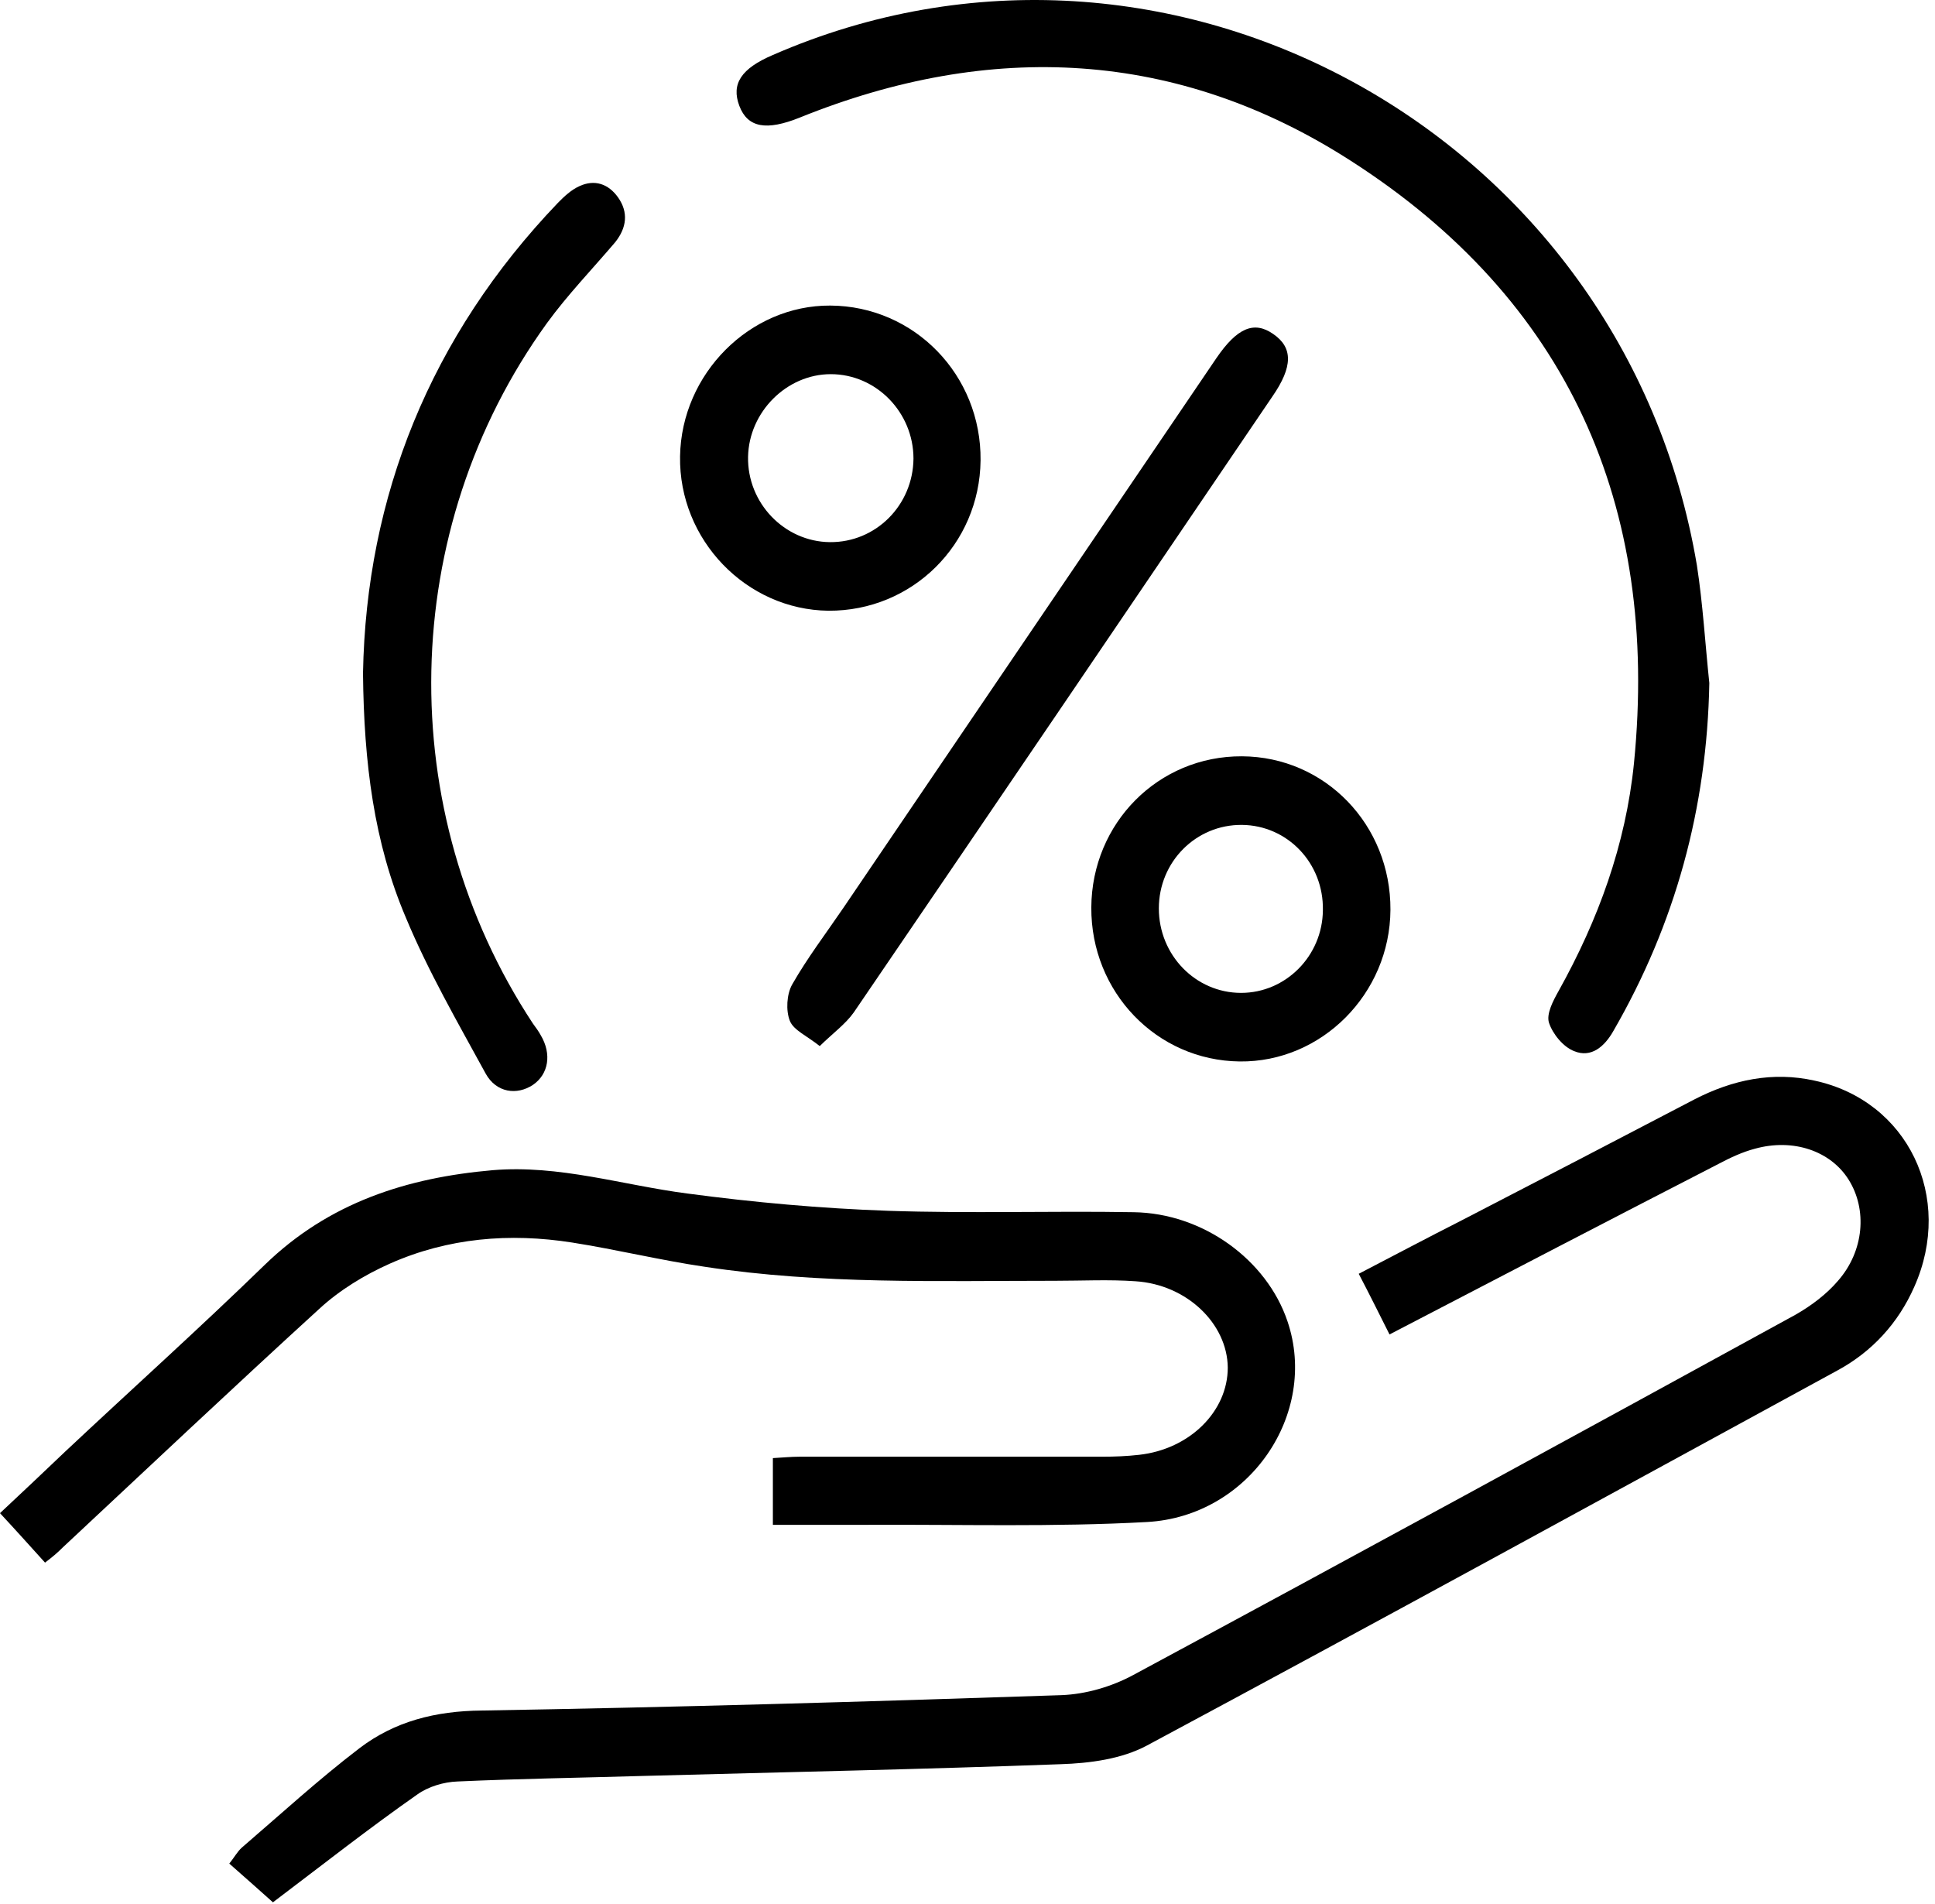
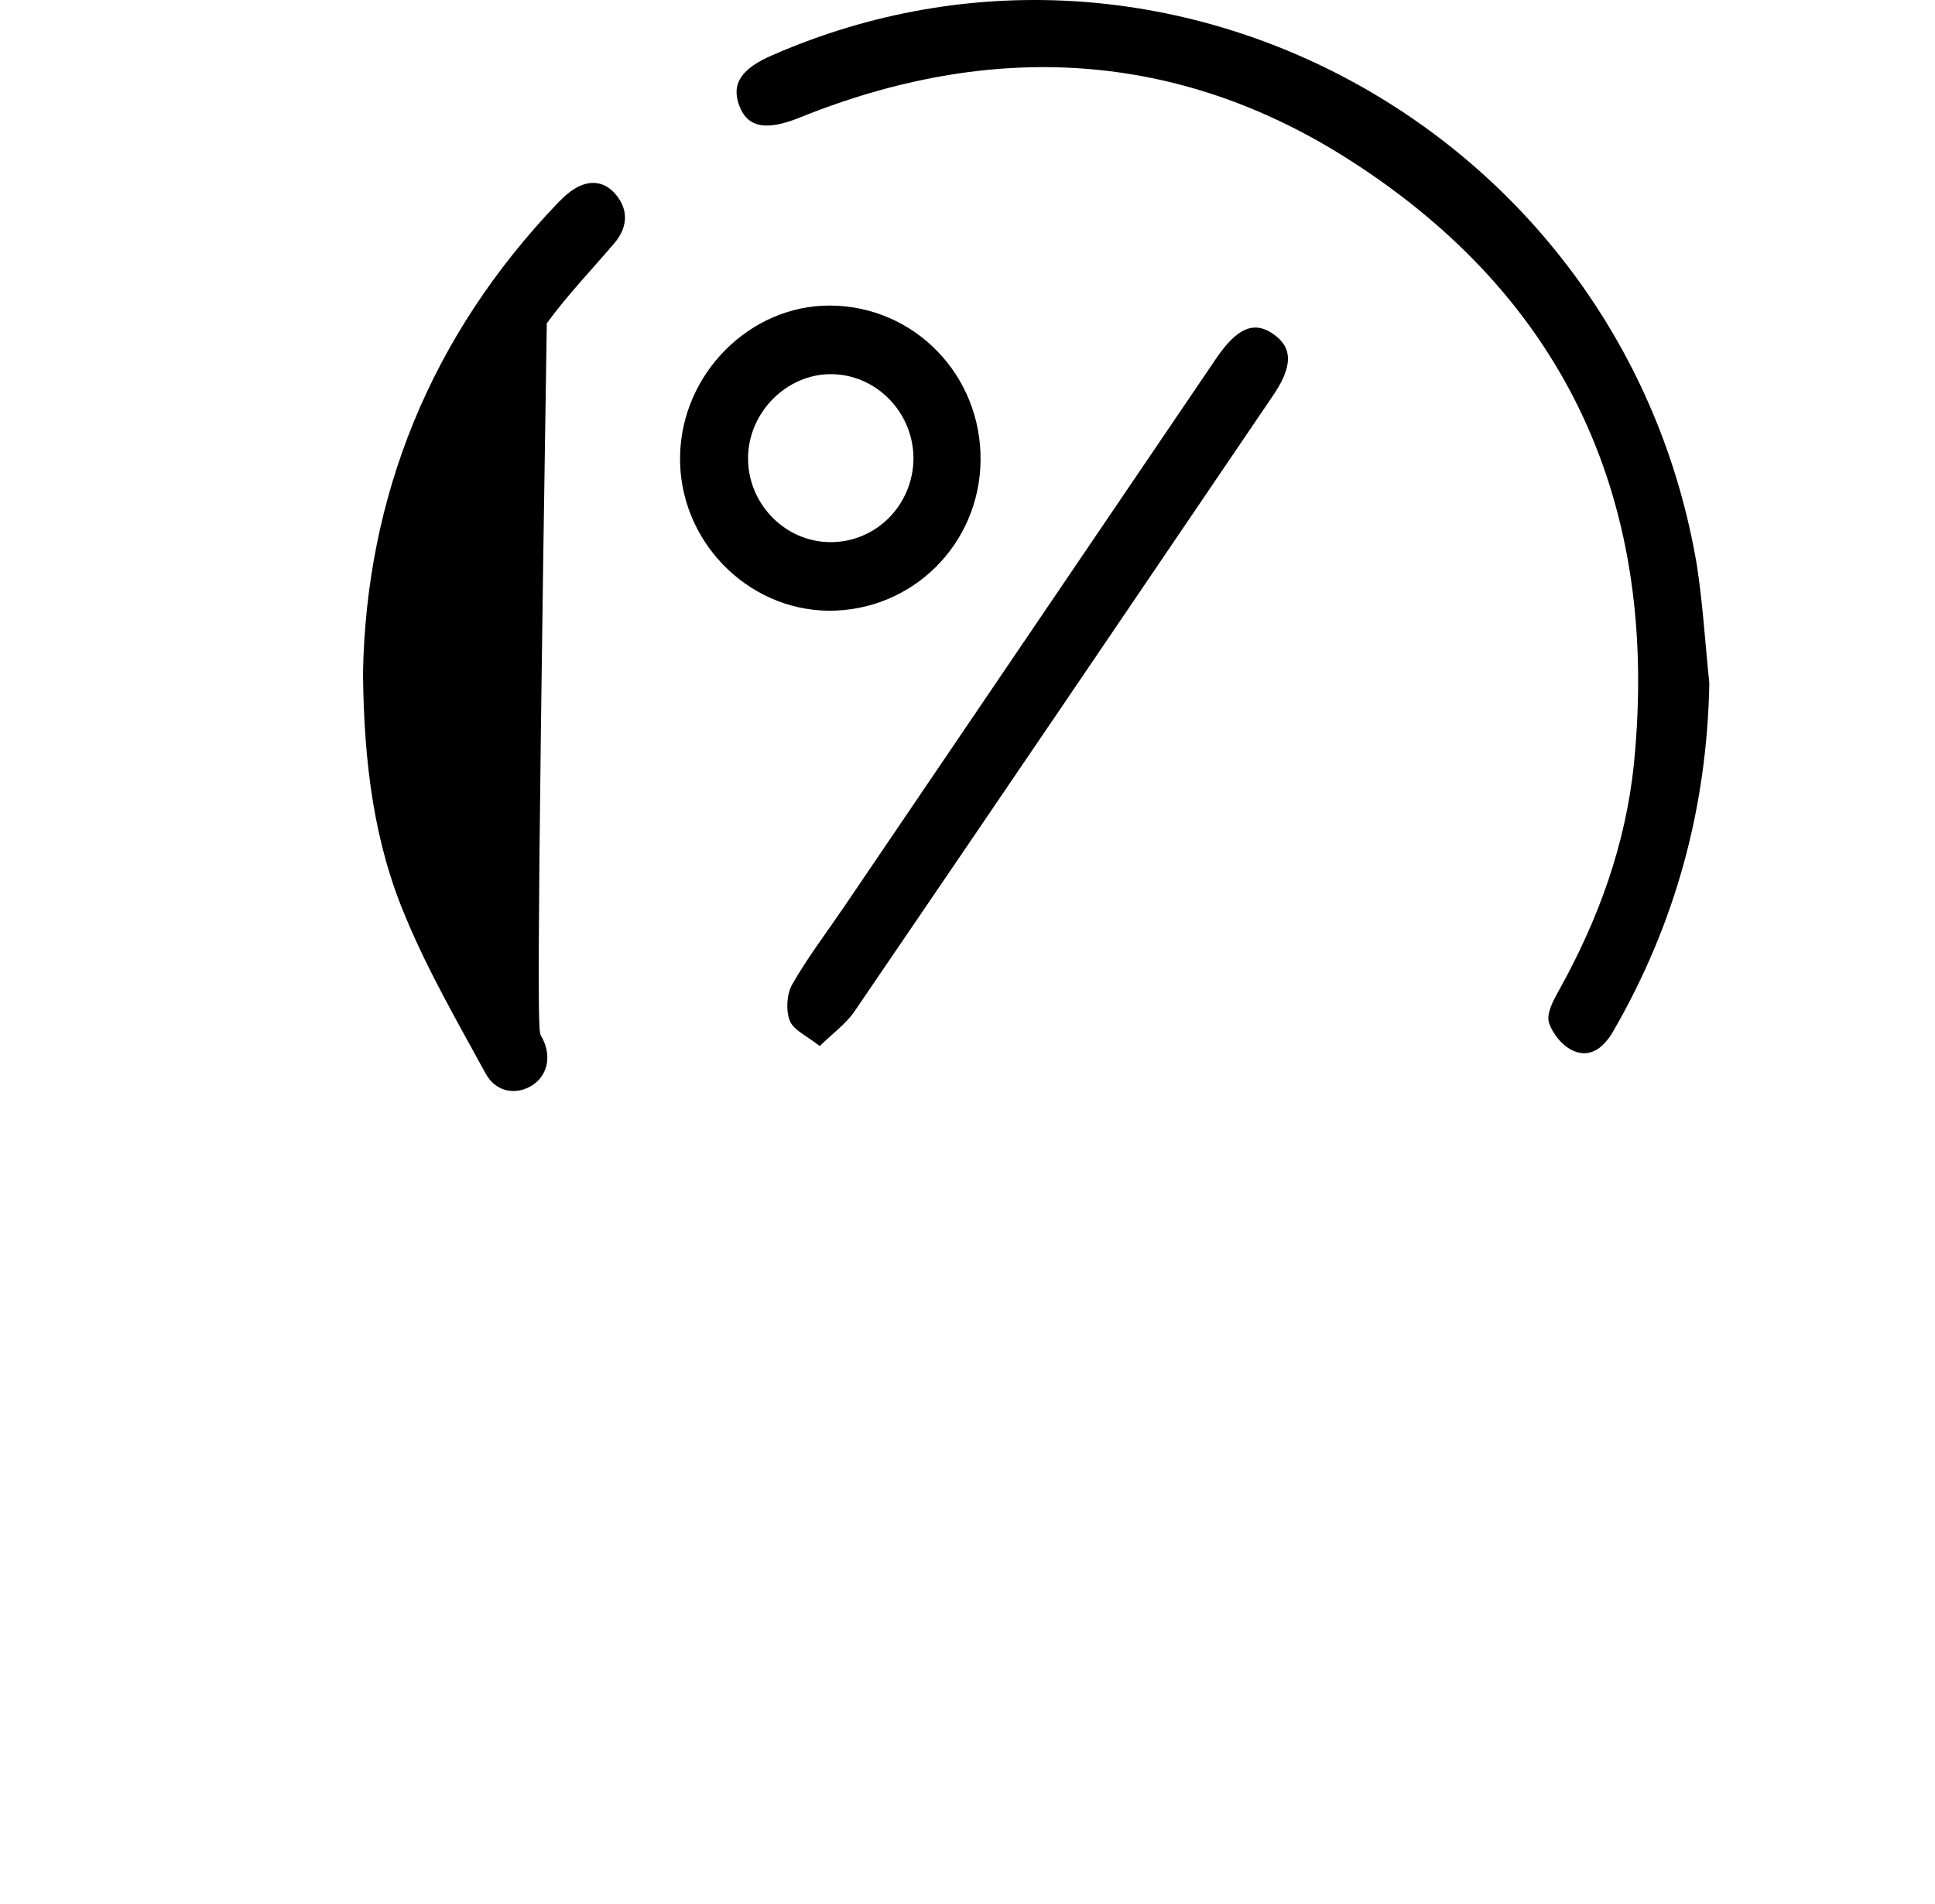
<svg xmlns="http://www.w3.org/2000/svg" width="124" height="122" viewBox="0 0 124 122" fill="none">
-   <path d="M17.491 121.908C16.754 121.25 15.783 120.383 14.693 119.426C14.988 119.067 15.194 118.679 15.488 118.41C17.991 116.257 20.406 114.044 23.026 112.04C25.294 110.306 27.914 109.648 30.859 109.618C43.256 109.409 55.623 109.05 68.02 108.632C69.58 108.572 71.229 108.093 72.613 107.346C86.777 99.721 100.911 92.006 115.045 84.261C116.046 83.693 117.047 82.946 117.783 82.079C119.462 80.165 119.668 77.504 118.46 75.59C117.312 73.766 114.927 72.929 112.454 73.616C111.658 73.826 110.893 74.184 110.157 74.573C103.178 78.162 96.229 81.78 89.044 85.517C88.396 84.232 87.778 82.976 87.071 81.63C89.368 80.434 91.517 79.298 93.697 78.191C98.673 75.62 103.62 73.048 108.596 70.447C111.04 69.191 113.602 68.653 116.281 69.251C122.259 70.536 125.233 76.726 122.671 82.467C121.641 84.8 119.962 86.624 117.754 87.82C103.001 95.864 88.278 103.937 73.497 111.861C71.877 112.728 69.845 112.997 67.961 113.057C59.097 113.386 50.234 113.565 41.371 113.805C37.367 113.924 33.332 113.984 29.328 114.164C28.444 114.193 27.443 114.492 26.736 115.001C23.704 117.124 20.73 119.456 17.491 121.908Z" fill="black" />
-   <path d="M2.886 100.139C1.884 99.032 1.001 98.046 -0 96.969C1.443 95.624 2.827 94.308 4.211 92.992C8.451 89.015 12.779 85.128 16.961 81.061C21.083 77.055 26.089 75.47 31.566 74.991C35.836 74.632 39.899 75.948 44.051 76.486C48.321 77.055 52.62 77.443 56.919 77.593C62.16 77.772 67.401 77.593 72.643 77.683C77.089 77.742 81.182 80.733 82.507 84.68C84.51 90.6 80.063 97.179 73.497 97.537C67.549 97.866 61.542 97.687 55.594 97.717C53.591 97.717 51.589 97.717 49.528 97.717C49.528 96.222 49.528 94.906 49.528 93.441C50.117 93.411 50.676 93.351 51.265 93.351C57.714 93.351 64.192 93.351 70.641 93.351C71.436 93.351 72.201 93.321 72.996 93.231C76.235 92.873 78.679 90.451 78.679 87.64C78.65 84.829 76.058 82.317 72.761 82.108C71.053 81.988 69.345 82.078 67.608 82.078C60.128 82.078 52.62 82.317 45.17 81.181C42.314 80.762 39.516 80.075 36.66 79.626C32.655 78.998 28.71 79.327 24.999 80.972C23.38 81.689 21.76 82.676 20.465 83.872C14.929 88.926 9.481 94.069 4.005 99.182C3.681 99.511 3.357 99.78 2.886 100.139Z" fill="black" />
  <path d="M109.538 43.771C109.391 51.784 107.359 59.2 103.384 66.078C102.825 67.064 101.971 67.812 100.881 67.363C100.175 67.094 99.497 66.257 99.262 65.539C99.085 64.971 99.527 64.134 99.88 63.506C102.413 58.961 104.179 54.147 104.709 48.914C106.358 32.318 100.41 19.191 86.571 10.31C75.469 3.164 63.485 2.596 51.265 7.529C49.115 8.397 47.908 8.187 47.378 6.782C46.848 5.376 47.496 4.39 49.528 3.523C74.881 -7.541 104.091 8.576 108.743 36.235C109.126 38.717 109.273 41.259 109.538 43.771Z" fill="black" />
-   <path d="M23.262 43.146C23.468 31.843 27.561 21.557 35.747 13.005C36.159 12.586 36.601 12.168 37.131 11.929C38.103 11.48 38.986 11.779 39.604 12.646C40.282 13.603 40.164 14.59 39.428 15.517C37.955 17.251 36.365 18.896 35.04 20.72C25.5 33.937 25.146 51.938 34.157 65.603C34.334 65.842 34.51 66.081 34.657 66.35C35.364 67.546 35.158 68.832 34.157 69.52C33.126 70.208 31.801 70.028 31.124 68.802C29.328 65.513 27.443 62.254 26 58.785C23.968 54.001 23.321 48.917 23.262 43.146Z" fill="black" />
+   <path d="M23.262 43.146C23.468 31.843 27.561 21.557 35.747 13.005C36.159 12.586 36.601 12.168 37.131 11.929C38.103 11.48 38.986 11.779 39.604 12.646C40.282 13.603 40.164 14.59 39.428 15.517C37.955 17.251 36.365 18.896 35.04 20.72C34.334 65.842 34.51 66.081 34.657 66.35C35.364 67.546 35.158 68.832 34.157 69.52C33.126 70.208 31.801 70.028 31.124 68.802C29.328 65.513 27.443 62.254 26 58.785C23.968 54.001 23.321 48.917 23.262 43.146Z" fill="black" />
  <path d="M52.531 67.037C51.707 66.379 50.853 66.02 50.617 65.422C50.352 64.764 50.411 63.718 50.764 63.09C51.736 61.385 52.943 59.801 54.062 58.156C62.013 46.434 69.993 34.683 77.943 22.961C79.268 21.018 80.357 20.539 81.594 21.406C82.86 22.274 82.86 23.5 81.535 25.413C72.613 38.57 63.662 51.757 54.71 64.884C54.18 65.632 53.385 66.2 52.531 67.037Z" fill="black" />
  <path d="M62.837 29.51C62.778 34.892 58.45 39.168 53.091 39.138C47.82 39.078 43.491 34.593 43.58 29.241C43.668 23.948 48.055 19.552 53.208 19.582C58.597 19.612 62.896 24.038 62.837 29.51ZM53.179 34.742C56.123 34.772 58.509 32.38 58.538 29.39C58.538 26.43 56.153 23.978 53.238 23.978C50.411 23.978 47.996 26.4 47.938 29.27C47.879 32.231 50.264 34.713 53.179 34.742Z" fill="black" />
-   <path d="M69.934 58.156C69.963 52.743 74.233 48.438 79.592 48.467C84.922 48.497 89.132 52.863 89.103 58.305C89.073 63.688 84.686 68.083 79.445 68.023C74.115 67.963 69.904 63.568 69.934 58.156ZM74.262 58.215C74.262 61.206 76.618 63.628 79.533 63.628C82.389 63.628 84.745 61.266 84.774 58.335C84.833 55.315 82.507 52.893 79.592 52.863C76.647 52.833 74.262 55.225 74.262 58.215Z" fill="black" />
</svg>